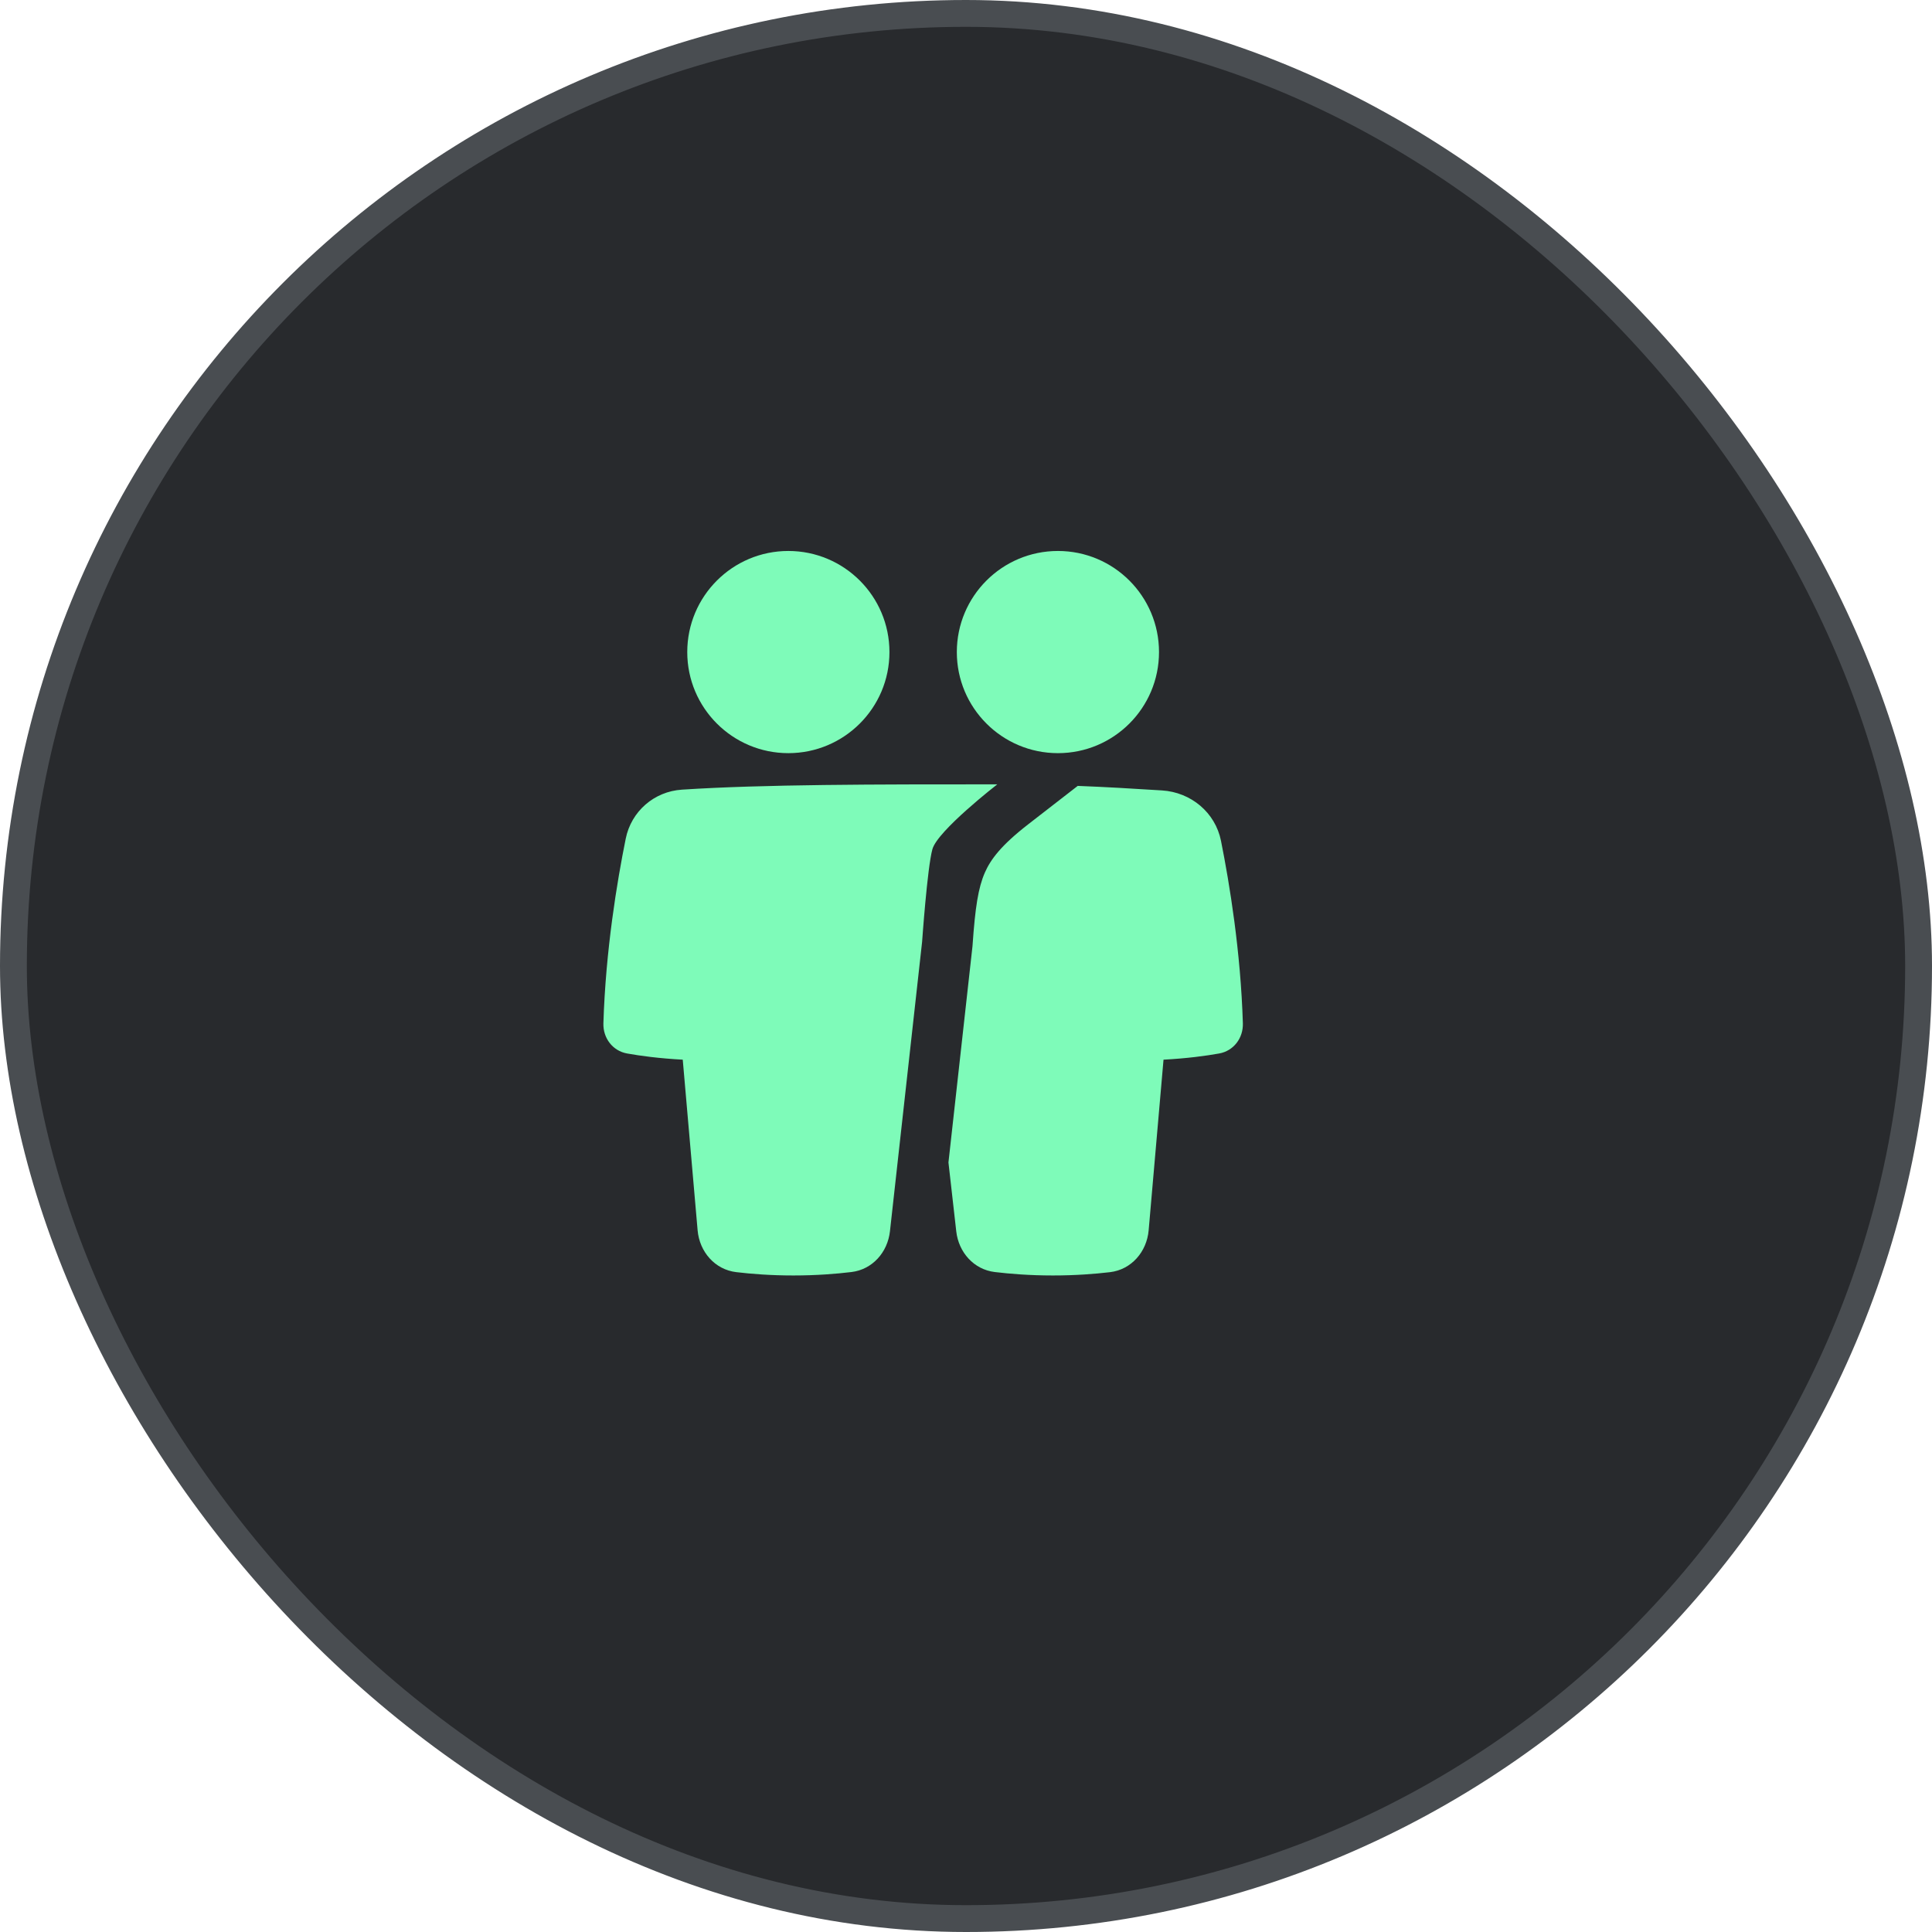
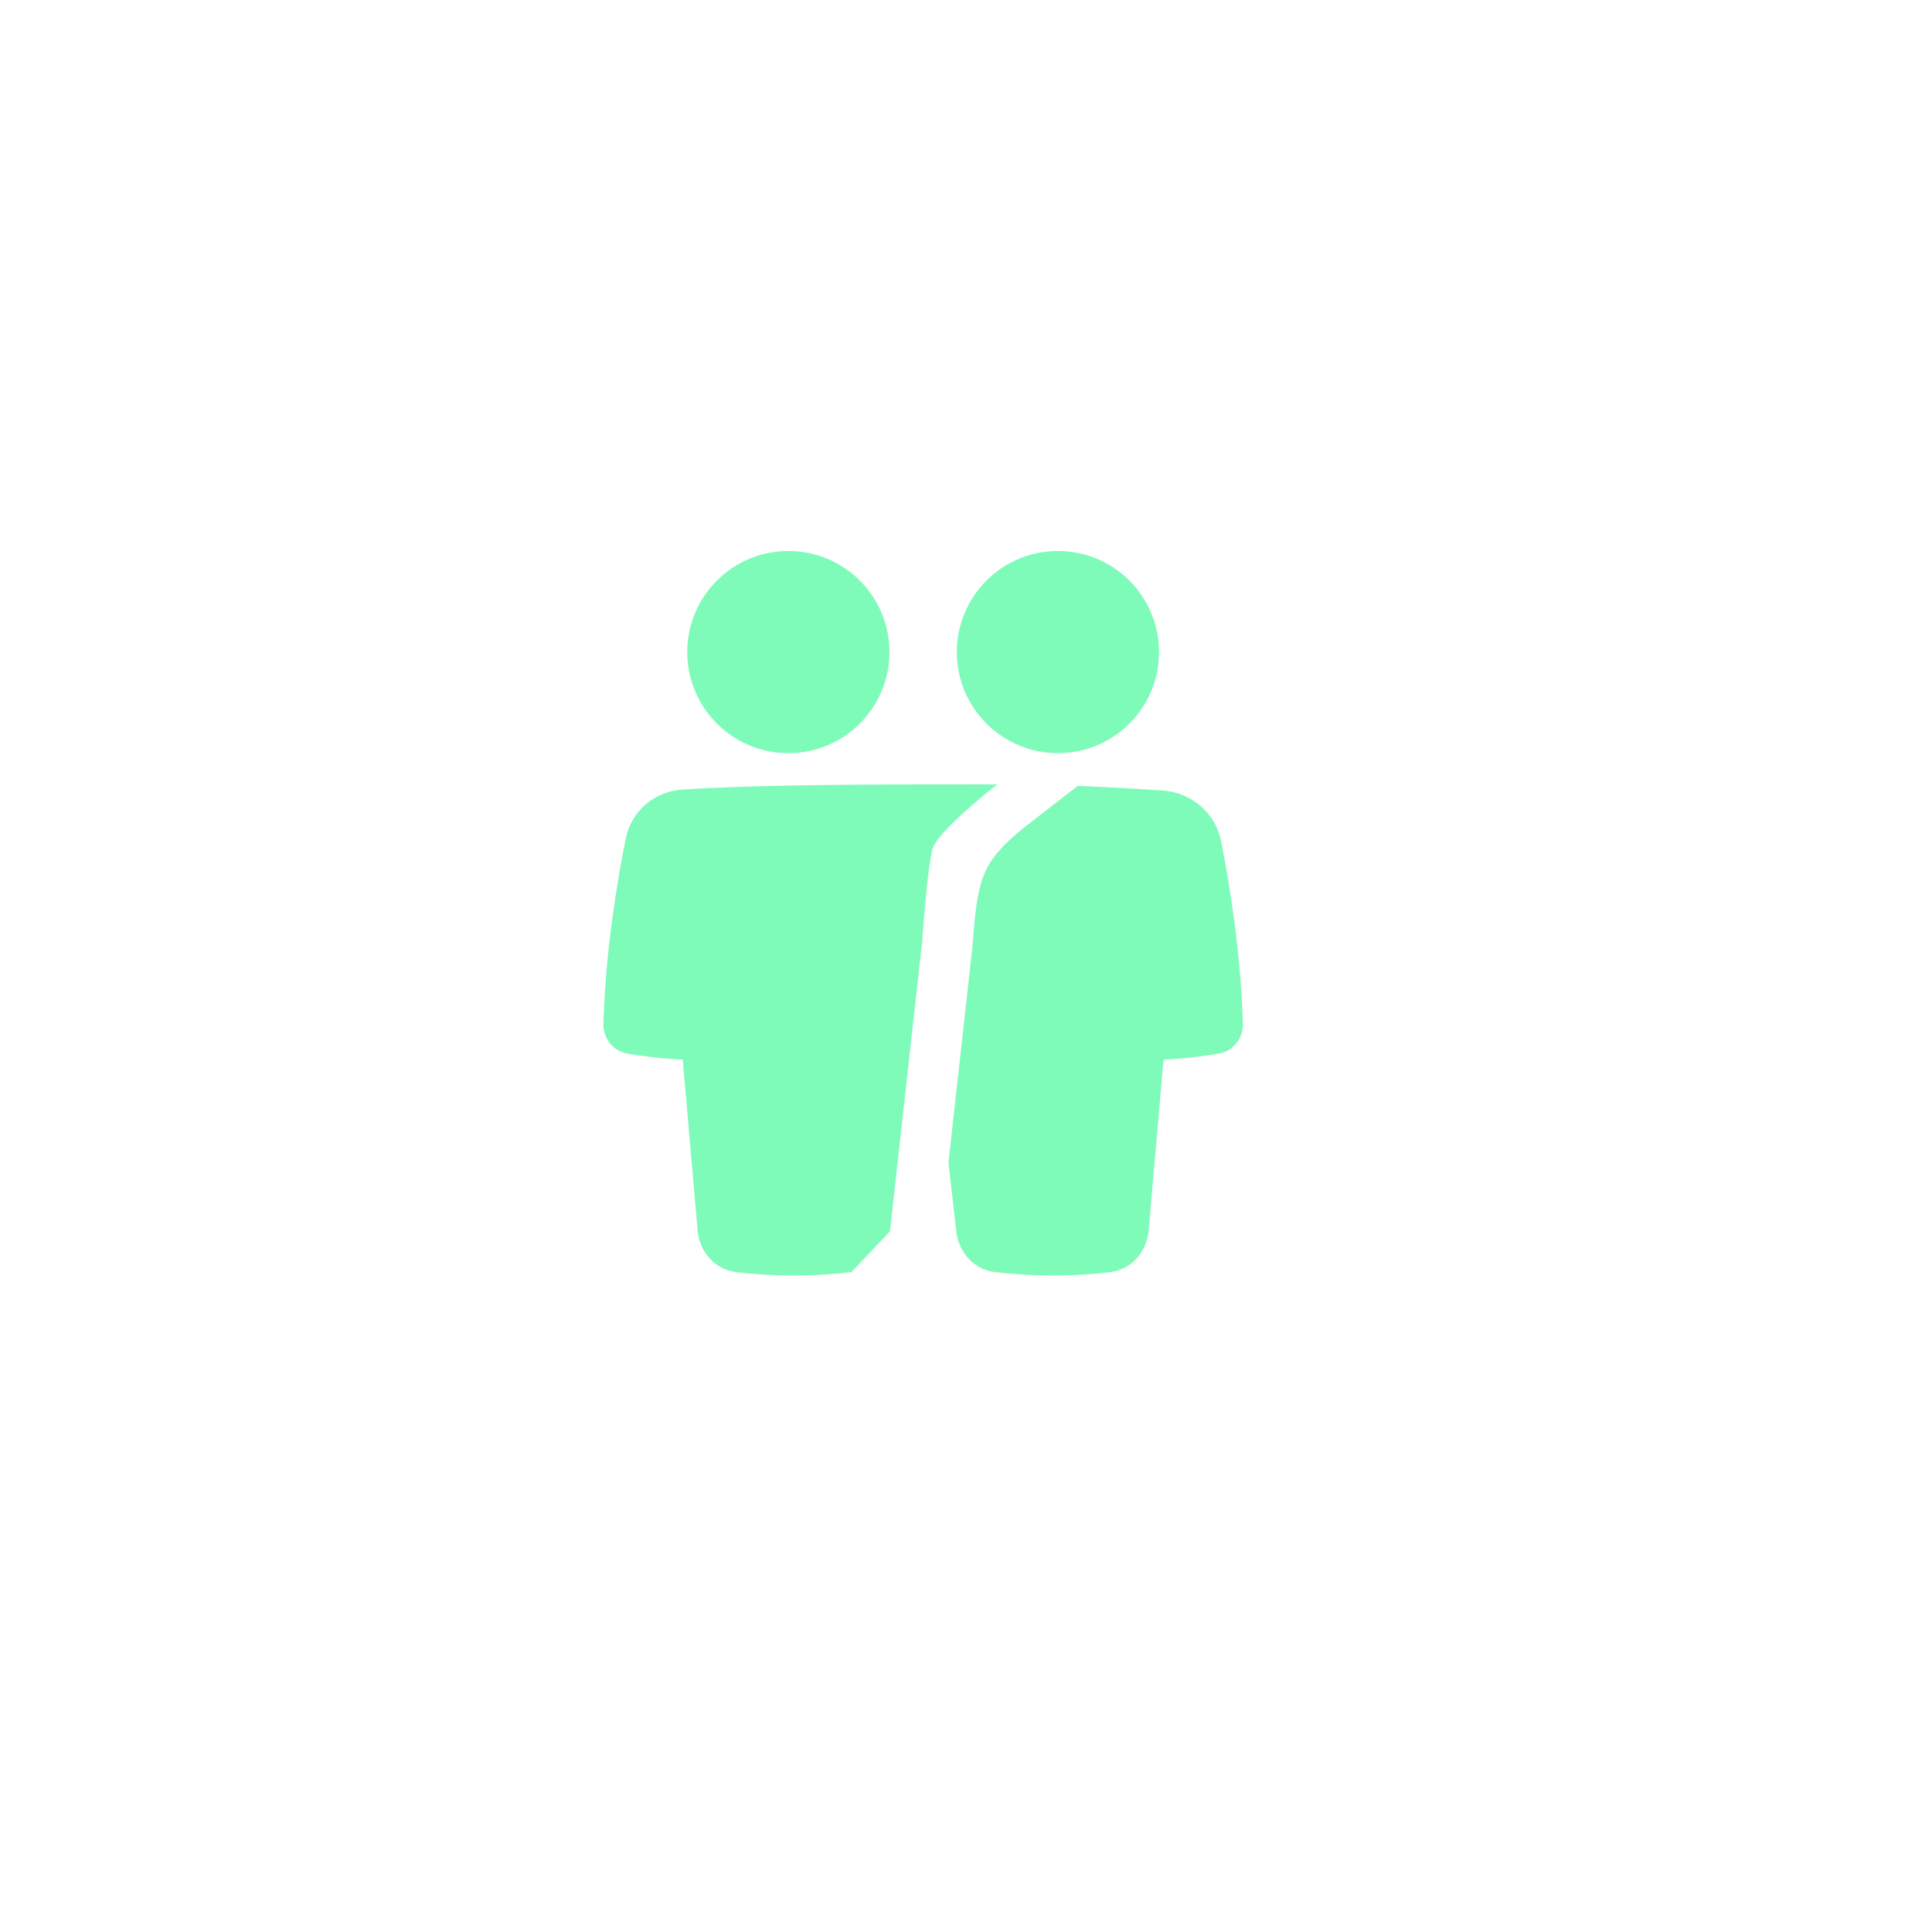
<svg xmlns="http://www.w3.org/2000/svg" fill="none" viewBox="0 0 72 72" height="72" width="72">
-   <rect fill="#282A2D" rx="35.5" height="71" width="71" y="0.5" x="0.5" />
-   <rect stroke="#494D51" rx="35.5" height="71" width="71" y="0.5" x="0.5" />
-   <path fill="#7EFBB9" d="M43.193 24.301C43.193 26.381 41.507 28.068 39.426 28.068C37.345 28.068 35.658 26.381 35.658 24.301C35.658 22.22 37.345 20.533 39.426 20.533C41.507 20.533 43.193 22.22 43.193 24.301ZM31.731 47.405C31.16 47.474 30.423 47.533 29.568 47.533C28.73 47.533 28.005 47.477 27.439 47.409C26.64 47.315 26.068 46.65 25.998 45.85L25.444 39.491C24.565 39.444 23.867 39.349 23.369 39.26C22.83 39.163 22.47 38.684 22.487 38.136C22.57 35.42 22.995 32.856 23.319 31.255C23.524 30.237 24.377 29.495 25.413 29.428C28.456 29.23 32.572 29.23 37.166 29.23C37.166 29.23 34.939 30.956 34.748 31.647C34.557 32.338 34.364 35.101 34.364 35.101L33.166 45.886C33.079 46.669 32.513 47.311 31.731 47.405ZM35.637 45.889L35.346 43.322L36.241 35.27L36.244 35.232C36.343 33.801 36.458 33.081 36.701 32.523C36.916 32.032 37.303 31.507 38.32 30.718L40.164 29.288C41.183 29.328 42.196 29.386 43.306 29.457C44.383 29.525 45.291 30.278 45.503 31.336C45.824 32.942 46.237 35.466 46.318 38.136C46.335 38.684 45.975 39.163 45.436 39.26C44.938 39.349 44.24 39.444 43.361 39.491L42.807 45.85C42.737 46.65 42.165 47.315 41.367 47.41C40.8 47.477 40.075 47.533 39.237 47.533C38.381 47.533 37.643 47.474 37.072 47.405C36.291 47.311 35.725 46.67 35.637 45.889ZM29.379 28.068C27.299 28.068 25.612 26.381 25.612 24.301C25.612 22.22 27.299 20.533 29.379 20.533C31.46 20.533 33.147 22.22 33.147 24.301C33.147 26.381 31.46 28.068 29.379 28.068Z" clip-rule="evenodd" fill-rule="evenodd" />
+   <path fill="#7EFBB9" d="M43.193 24.301C43.193 26.381 41.507 28.068 39.426 28.068C37.345 28.068 35.658 26.381 35.658 24.301C35.658 22.22 37.345 20.533 39.426 20.533C41.507 20.533 43.193 22.22 43.193 24.301ZM31.731 47.405C31.16 47.474 30.423 47.533 29.568 47.533C28.73 47.533 28.005 47.477 27.439 47.409C26.64 47.315 26.068 46.65 25.998 45.85L25.444 39.491C24.565 39.444 23.867 39.349 23.369 39.26C22.83 39.163 22.47 38.684 22.487 38.136C22.57 35.42 22.995 32.856 23.319 31.255C23.524 30.237 24.377 29.495 25.413 29.428C28.456 29.23 32.572 29.23 37.166 29.23C37.166 29.23 34.939 30.956 34.748 31.647C34.557 32.338 34.364 35.101 34.364 35.101L33.166 45.886ZM35.637 45.889L35.346 43.322L36.241 35.27L36.244 35.232C36.343 33.801 36.458 33.081 36.701 32.523C36.916 32.032 37.303 31.507 38.32 30.718L40.164 29.288C41.183 29.328 42.196 29.386 43.306 29.457C44.383 29.525 45.291 30.278 45.503 31.336C45.824 32.942 46.237 35.466 46.318 38.136C46.335 38.684 45.975 39.163 45.436 39.26C44.938 39.349 44.24 39.444 43.361 39.491L42.807 45.85C42.737 46.65 42.165 47.315 41.367 47.41C40.8 47.477 40.075 47.533 39.237 47.533C38.381 47.533 37.643 47.474 37.072 47.405C36.291 47.311 35.725 46.67 35.637 45.889ZM29.379 28.068C27.299 28.068 25.612 26.381 25.612 24.301C25.612 22.22 27.299 20.533 29.379 20.533C31.46 20.533 33.147 22.22 33.147 24.301C33.147 26.381 31.46 28.068 29.379 28.068Z" clip-rule="evenodd" fill-rule="evenodd" />
</svg>